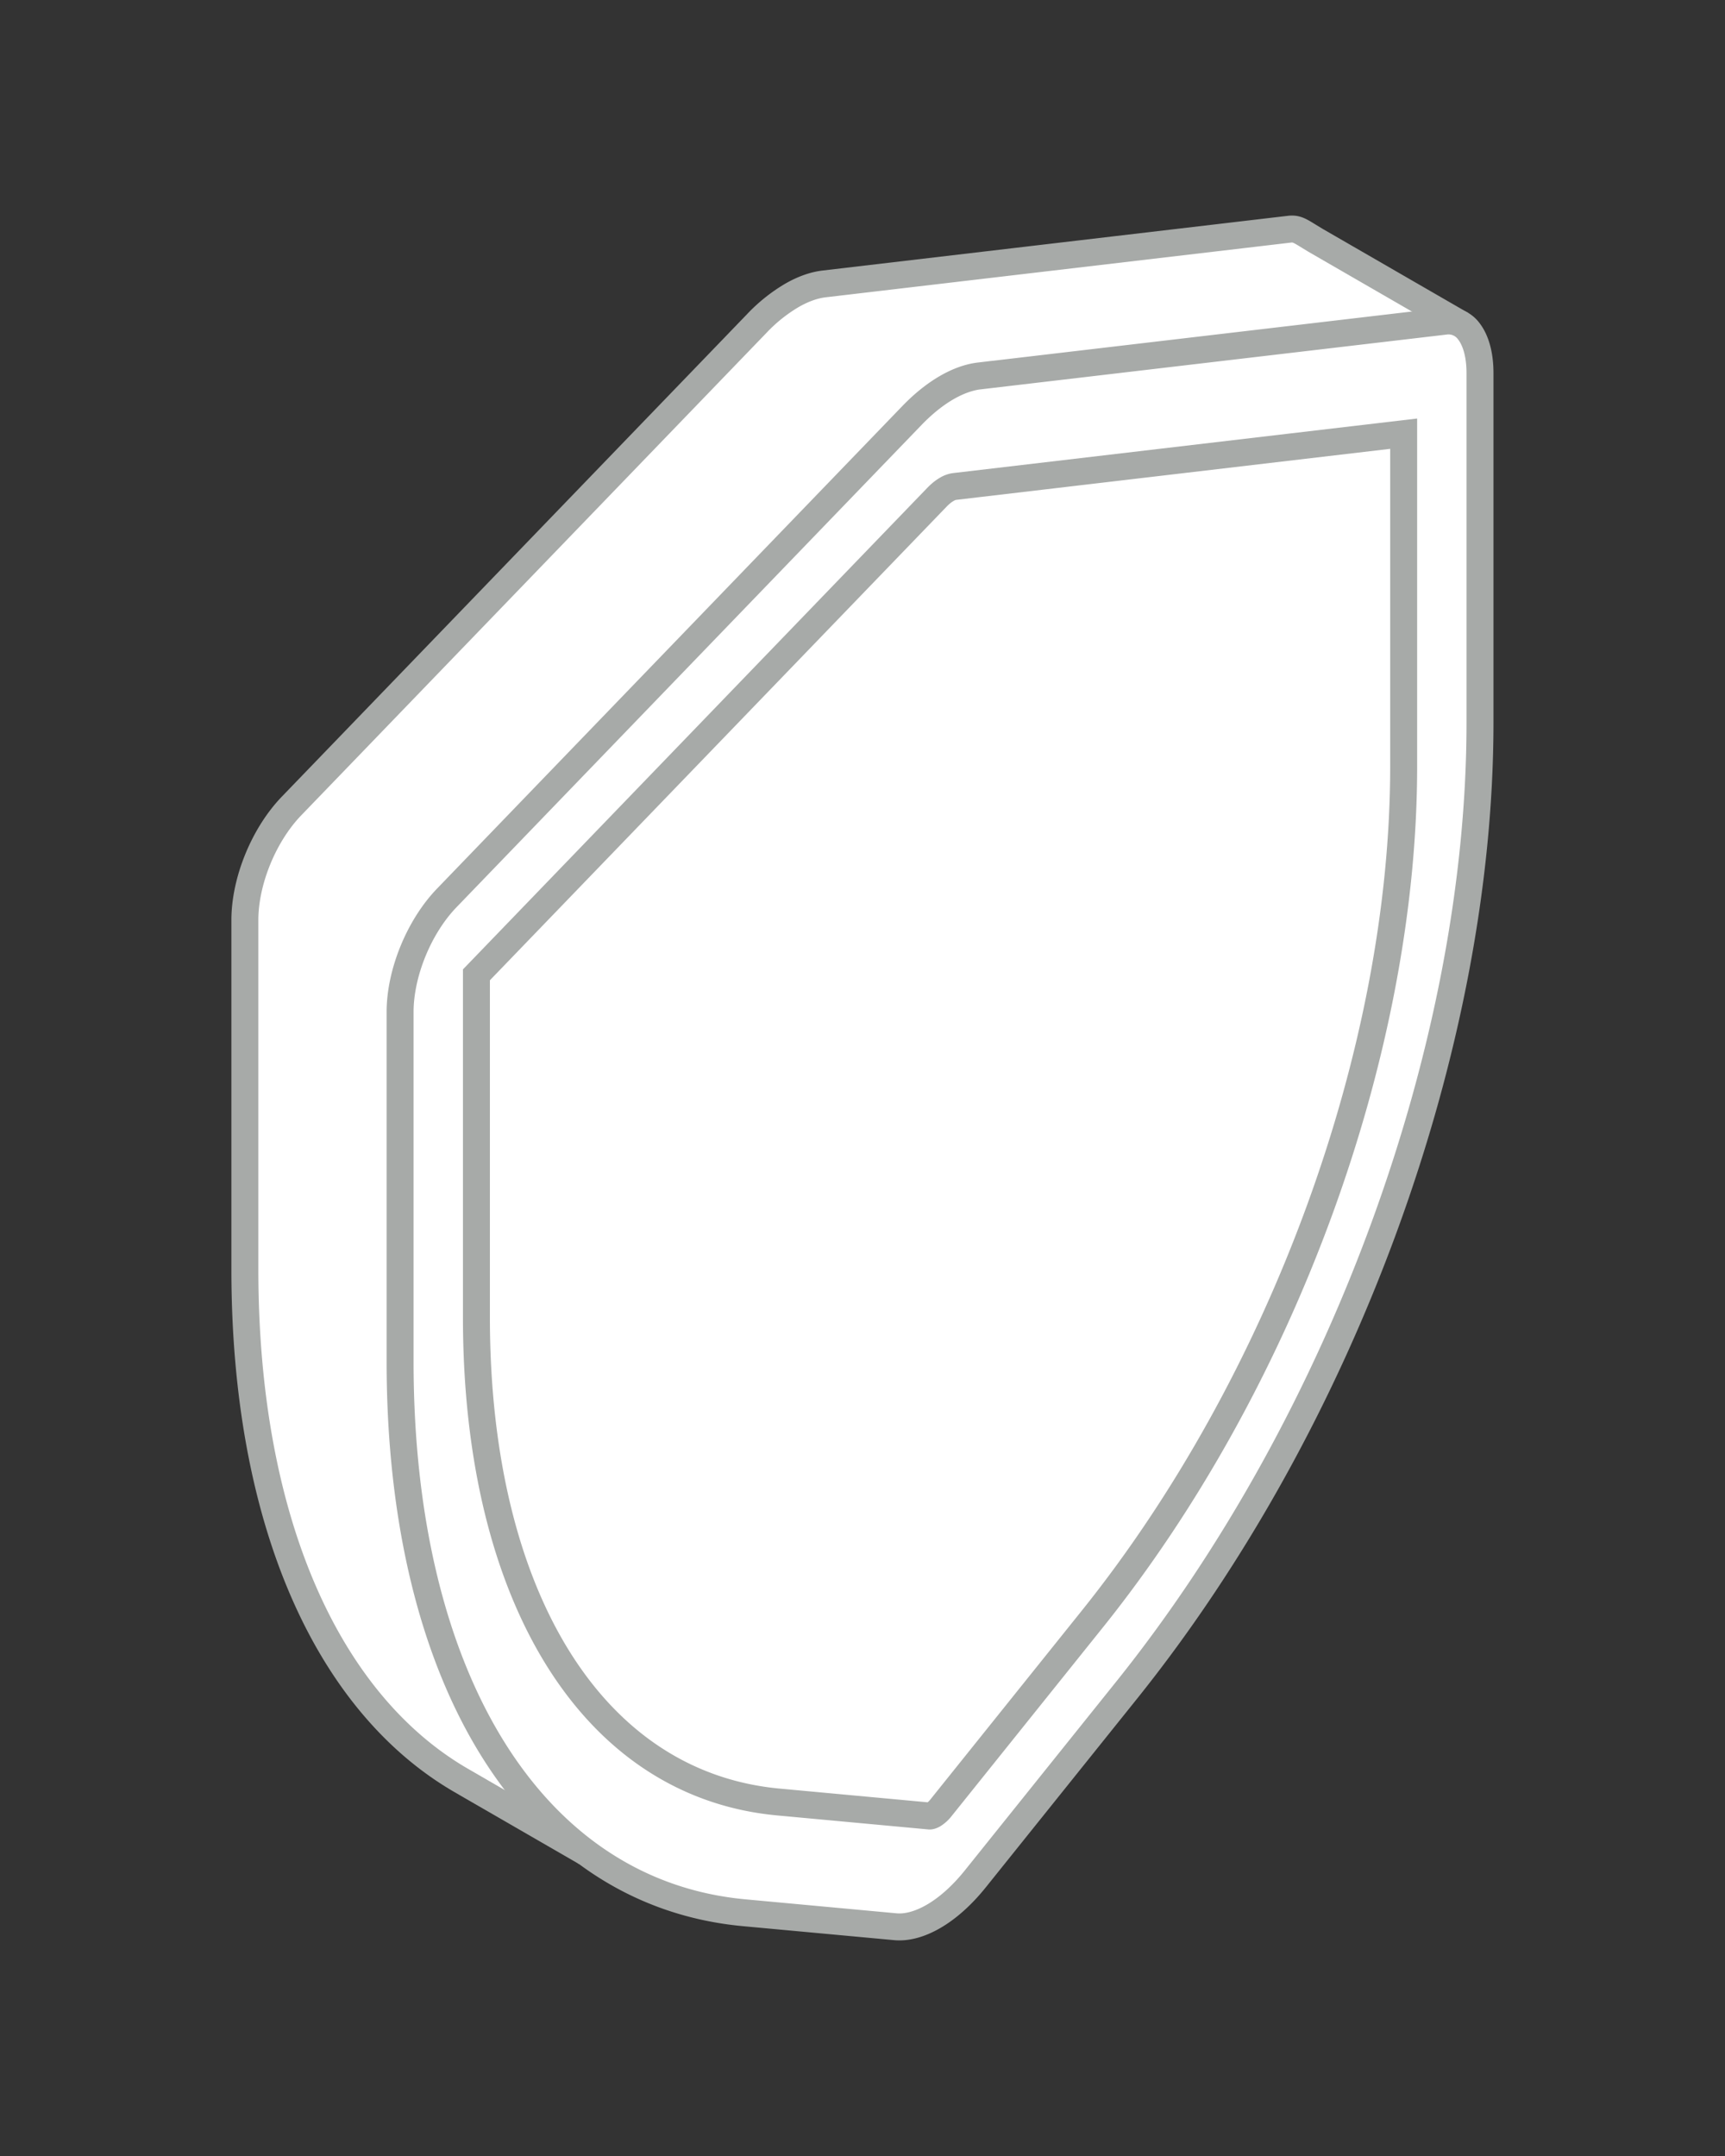
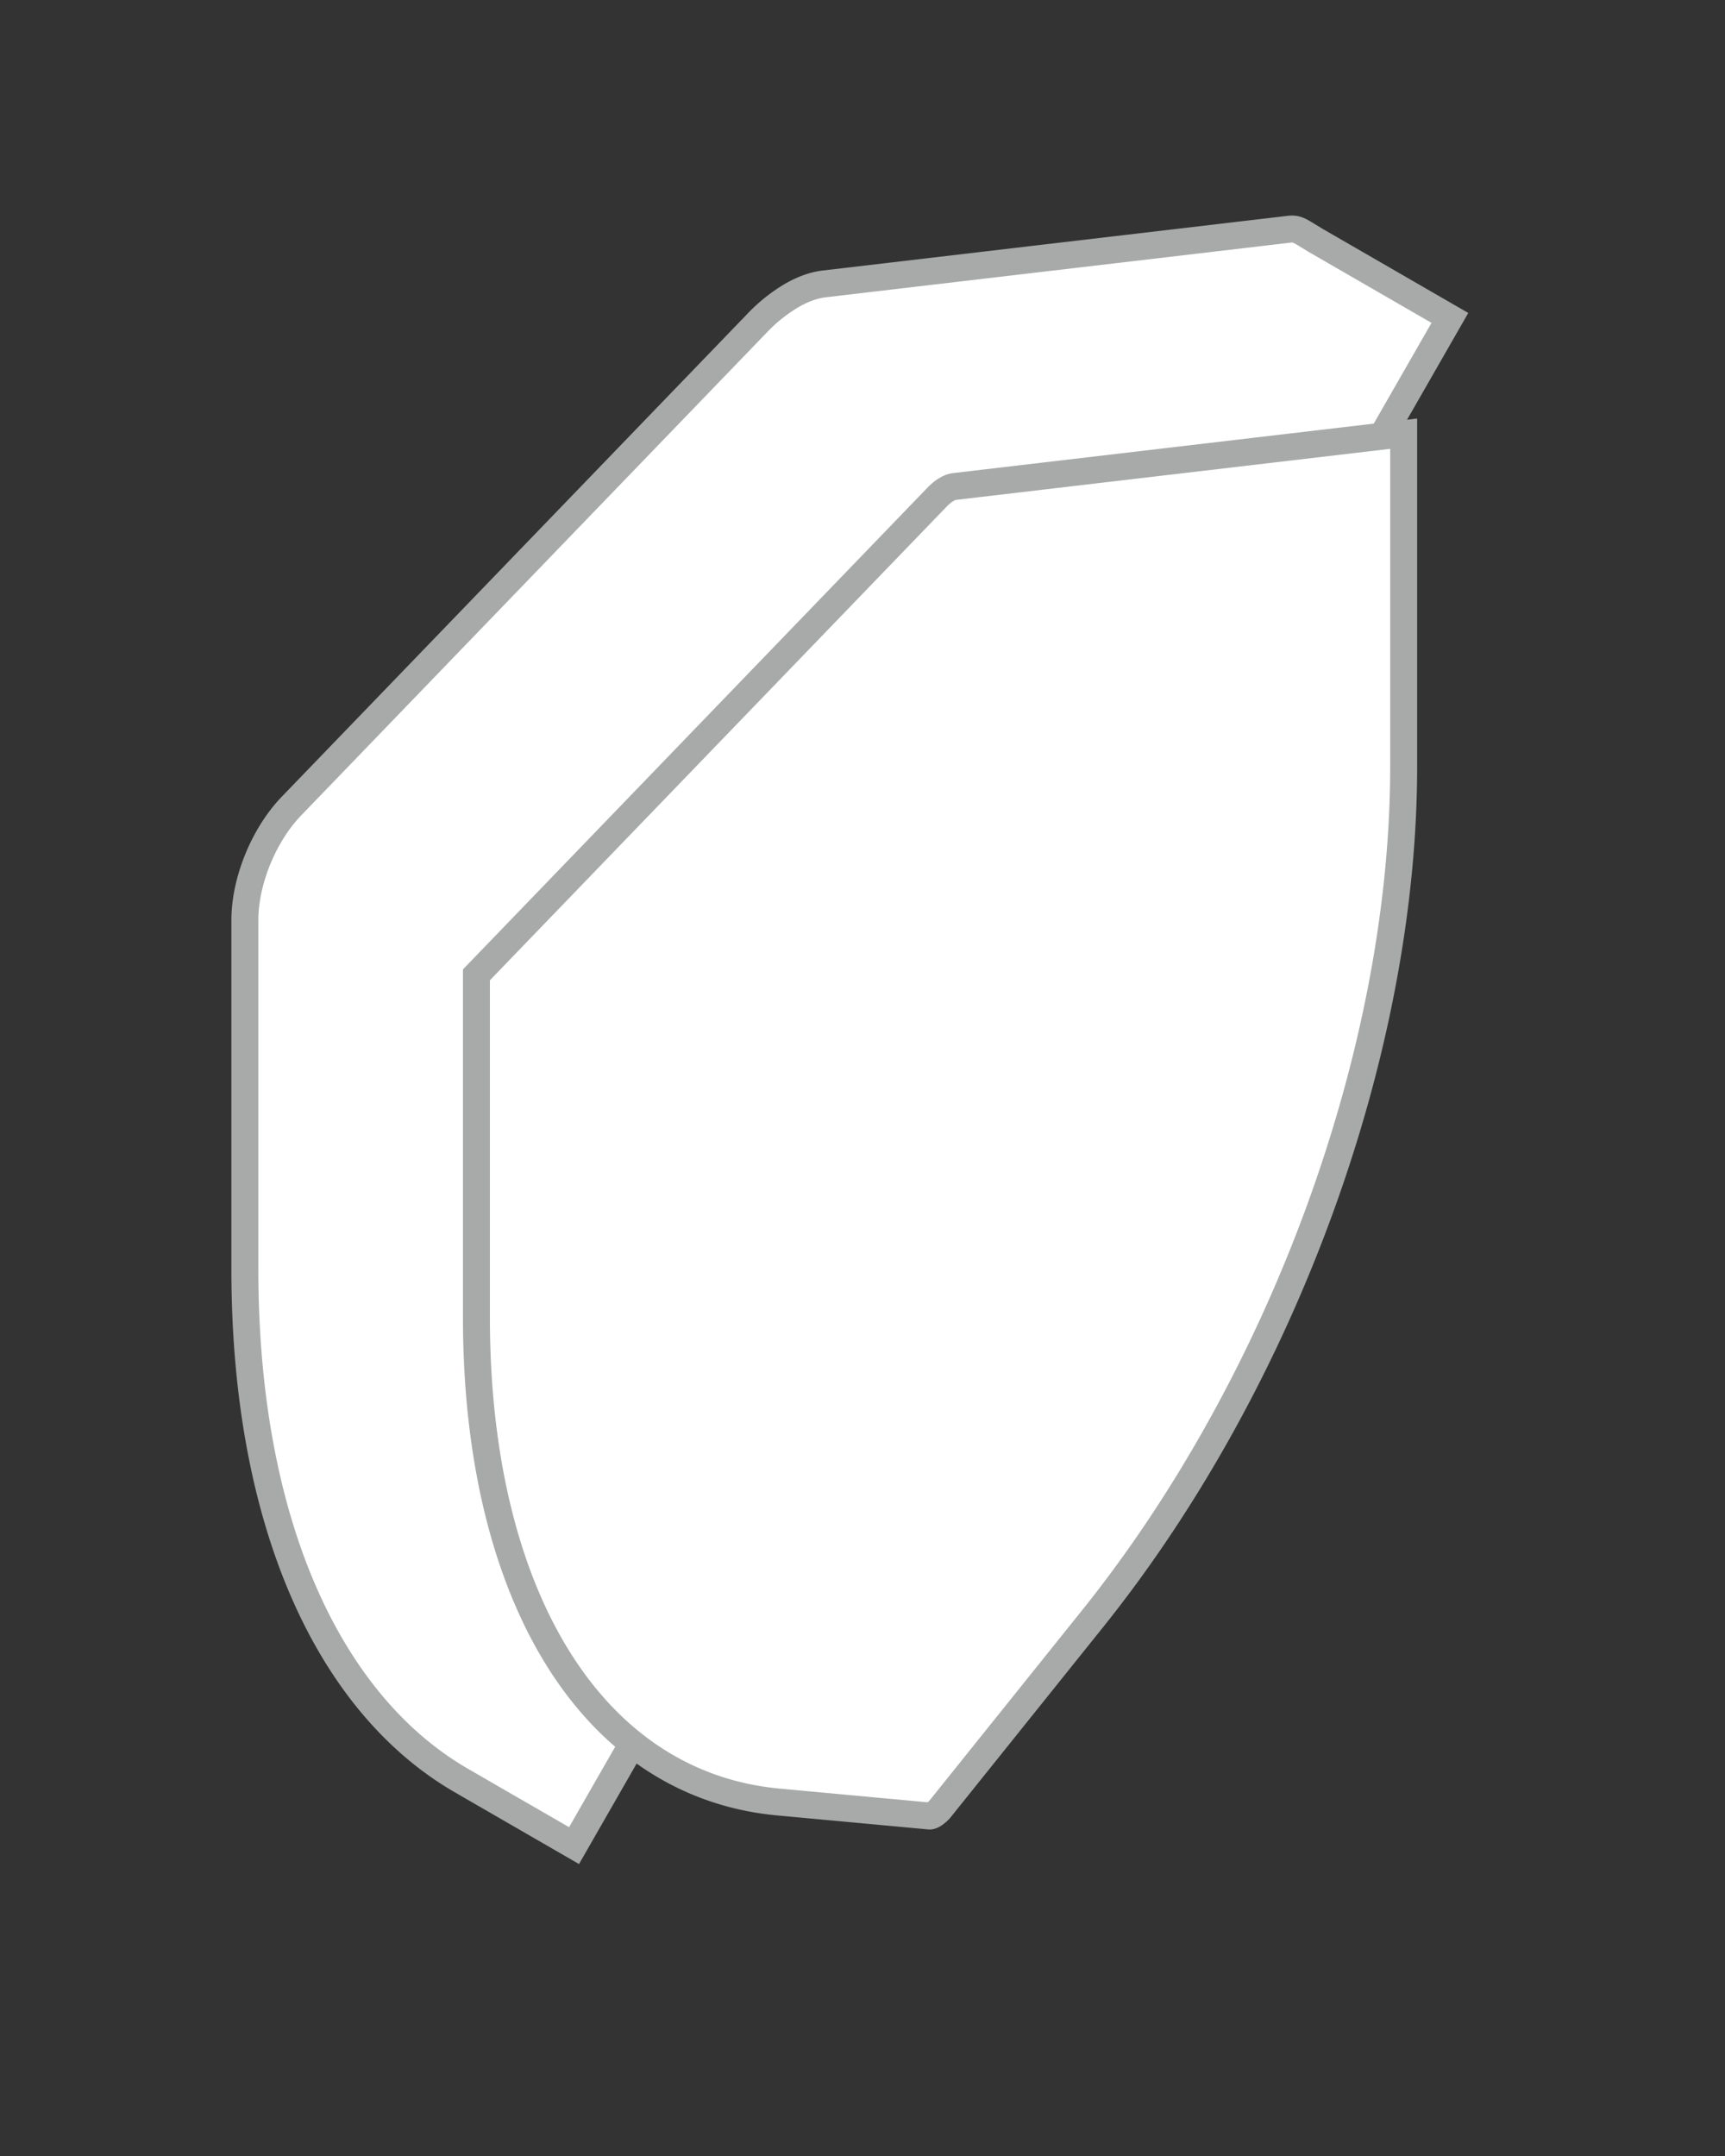
<svg xmlns="http://www.w3.org/2000/svg" width="64" height="80" fill="none">
  <rect width="100%" height="100%" fill="#333333" stroke="none" />
  <path d="M21.298 68.483l-3.766-2.175v-.001l-.407-.235c-4.967-2.867-8.04-9.638-8.04-18.968V34.142c0-1.449.7-3.166 1.734-4.238L28.08 12.001h0a5.966 5.966 0 011.29-1.034c.426-.247.834-.388 1.207-.432h0l17.261-2.03h0c.253-.03.375.046.727.264l.23.14h0l.008.005 4.99 2.882-32.495 56.687z" fill="#fff" stroke="#A7AAA8" />
-   <path d="M36.334 13.95l17.262-2.03a.935.935 0 01.903.377c.239.31.411.827.411 1.548v12.964c0 11.973-5.071 25.879-13.111 35.907l-5.61 6.997c-1.03 1.285-2.146 1.857-2.968 1.78l-5.61-.519c-3.878-.359-7.053-2.473-9.273-5.991-2.228-3.53-3.494-8.48-3.494-14.464V37.554c0-1.448.7-3.165 1.733-4.237l17.26-17.902c.861-.892 1.746-1.377 2.497-1.466 0 0 0 0 0 0z" fill="#fff" stroke="#A7AAA8" />
  <path d="M35.127 18.157h0a.757.757 0 01.284-.105h0l16.667-1.96v12.352c0 5.168-1.076 10.86-3.119 16.457-2.043 5.598-4.96 10.845-8.432 15.175l-5.61 6.997a1.102 1.102 0 01-.29.265c-.085.048-.13.047-.135.047l-5.61-.52c-3.336-.308-6.147-2.108-8.134-5.256-1.995-3.162-3.072-7.553-3.072-12.726V36.172l17.085-17.72c.127-.131.25-.229.366-.295z" fill="#fff" stroke="#A7AAA8" />
</svg>